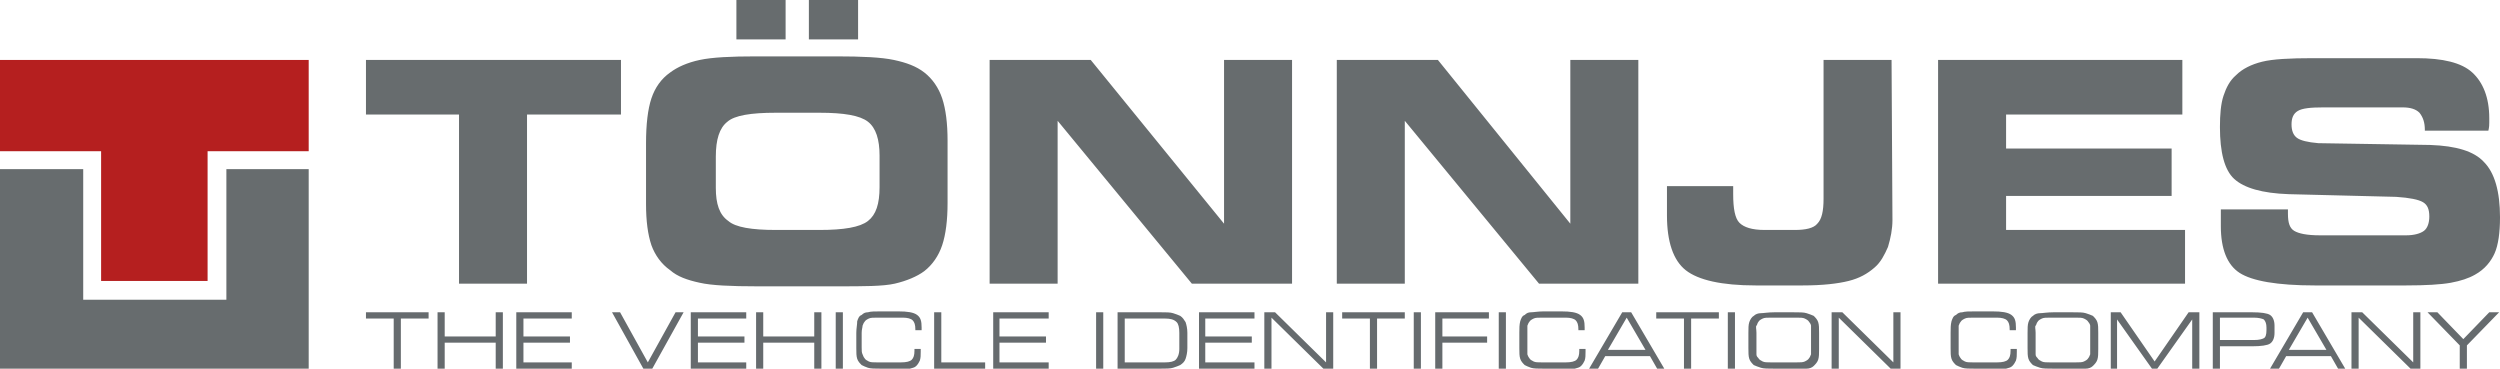
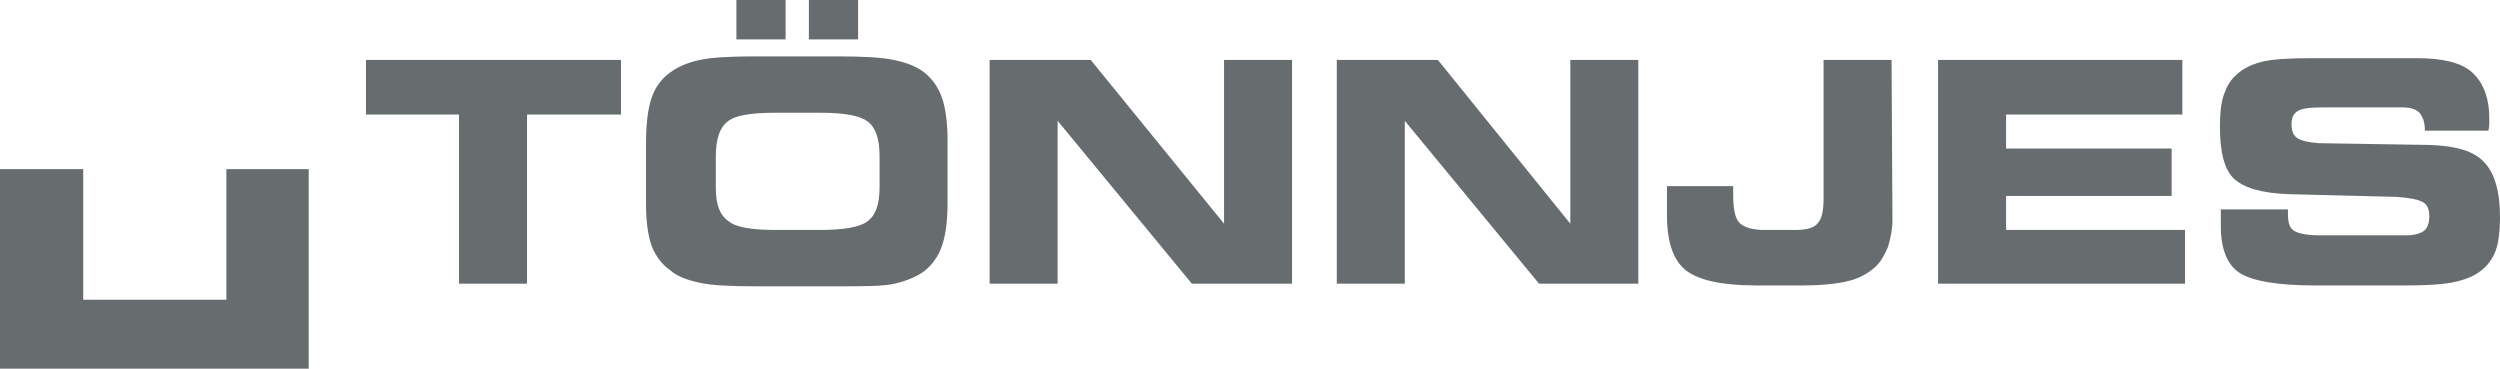
<svg xmlns="http://www.w3.org/2000/svg" viewBox="0 0 279.4 41.2">
  <path d="m58.9 31.7h-7.6v-18.9h-10.4v-6.1h28.5v6.1h-10.5zm25.7.3c-2.9 0-5.1-.1-6.4-.4-1.4-.3-2.5-.7-3.3-1.4-1-.7-1.7-1.7-2.1-2.8-.4-1.2-.6-2.7-.6-4.6v-6.8c0-2.1.2-3.8.6-5s1.1-2.2 2.1-2.9c.8-.6 1.9-1.1 3.3-1.4s3.5-.4 6.3-.4h9c2.8 0 5 .1 6.4.4s2.5.7 3.4 1.4 1.6 1.7 2 2.9.6 2.8.6 4.7v7c0 1.9-.2 3.5-.6 4.7s-1.1 2.2-2 2.9c-.8.6-2 1.1-3.3 1.4s-3.5.3-6.4.3zm2.1-6.3h4.9c2.7 0 4.5-.3 5.4-1s1.3-1.9 1.3-3.8v-3.5c0-1.8-.4-3.1-1.3-3.8s-2.7-1-5.4-1h-4.9c-2.8 0-4.6.3-5.4 1-.9.7-1.3 2-1.3 3.9v3.5c0 1.8.4 3 1.4 3.7.8.7 2.6 1 5.3 1zm3.7-21.3v-4.4h5.5v4.4zm-8.1 0v-4.4h5.5v4.4zm62.1 27.3h-11.2l-15-18.2v18.2h-7.6v-25h11.3l14.9 18.3v-18.3h7.6zm38.7 0h-11.1l-15-18.2v18.2h-7.6v-25h11.3l14.8 18.3v-18.3h7.6zm28.4-7.1c0 1-.2 2-.5 3-.4.9-.8 1.7-1.5 2.3-.8.7-1.7 1.2-2.9 1.5s-2.9.5-5.1.5h-5.3c-3.8 0-6.4-.6-7.8-1.7s-2.1-3.2-2.1-6.1v-3.3h7.4v.9c0 1.6.2 2.7.7 3.2s1.4.8 2.8.8h3.4c1.2 0 2.1-.2 2.5-.7.5-.5.7-1.4.7-2.8v-15.5h7.6zm32.4-11.8h-19.7v3.8h18.5v5.3h-18.5v3.8h20v6h-27.6v-25h27.3zm4.3 10.6h7.5v.5c0 1 .2 1.6.7 1.9s1.4.5 2.9.5h9.6c.9 0 1.6-.2 2-.5s.6-.9.6-1.6c0-.8-.2-1.3-.7-1.6s-1.5-.5-3-.6l-12-.3c-3-.1-5-.7-6.1-1.7s-1.6-3-1.6-5.8c0-1.4.1-2.6.4-3.5s.7-1.7 1.4-2.3c.7-.7 1.7-1.2 2.9-1.5s3.1-.4 5.7-.4h11.6c2.9 0 5 .5 6.2 1.6s1.9 2.8 1.9 5.1v.5c0 .2 0 .5-.1.9h-7.1v-.1c0-.8-.2-1.4-.6-1.9-.4-.4-1-.6-1.9-.6h-8.8c-1.5 0-2.4.1-2.9.4s-.7.8-.7 1.5.2 1.2.6 1.5 1.2.5 2.4.6l12.5.2c2.9.1 4.9.7 6 1.9 1.2 1.2 1.8 3.3 1.8 6.2 0 1.7-.2 3.1-.6 4s-1.1 1.8-2.2 2.4c-.7.4-1.6.7-2.7.9s-2.8.3-5 .3h-10.2c-4.2 0-7-.5-8.4-1.4s-2.1-2.7-2.1-5.2c0-.1 0-.4 0-.7s0-.7 0-1.2z" fill="#676c6e" />
-   <path d="m44.8 41.2h-.8v-5.6h-3.1v-.7h7v.7h-3.1zm4.9 0h-.8v-6.3h.8v2.7h5.7v-2.7h.8v6.3h-.8v-2.9h-5.7zm8 0v-6.3h6.2v.7h-5.4v2h5.2v.7h-5.2v2.2h5.4v.7zm14.2 0-3.5-6.3h.9l3.1 5.6 3.1-5.6h.9l-3.5 6.3zm5.3 0v-6.3h6.2v.7h-5.4v2h5.2v.7h-5.2v2.2h5.4v.7zm8.1 0h-.8v-6.3h.8v2.7h5.7v-2.7h.8v6.3h-.8v-2.9h-5.7zm8.9 0h-.8v-6.3h.8zm4.2 0c-.6 0-1.1 0-1.4-.1s-.5-.2-.7-.3c-.2-.2-.4-.4-.5-.7s-.1-.7-.1-1.2v-1.7c0-.5.1-.9.1-1.3.1-.3.2-.6.5-.7.2-.2.4-.3.7-.3.3-.1.8-.1 1.4-.1h2c1 0 1.7.1 2.1.4s.5.7.5 1.4v.2.1h-.7v-.1c0-.5-.1-.8-.3-1s-.6-.3-1.1-.3h-2.9c-.4 0-.7 0-.9.1s-.4.2-.5.4c-.1.1-.1.2-.2.4 0 .2-.1.4-.1.8v.1 1.5c0 .4 0 .6.1.8s.1.3.2.4c.1.2.3.3.5.4s.5.1.9.1h2.7c.6 0 1-.1 1.2-.3s.3-.5.3-1v-.2h.7v.2s0 .1 0 .1c0 .4 0 .7-.1 1-.1.2-.2.4-.4.6s-.4.2-.7.3-.8.1-1.5.1zm6 0v-6.3h.8v5.6h4.9v.7zm6.6 0v-6.3h6.2v.7h-5.5v2h5.2v.7h-5.2v2.2h5.5v.7zm12.3 0h-.8v-6.3h.8zm6.9-5.6h-4.5v4.9h4.5c.6 0 1-.1 1.2-.3s.4-.6.4-1.2v-1.8c0-.6-.1-1-.3-1.2-.3-.3-.7-.4-1.3-.4zm-.5-.7c.6 0 1.1 0 1.4.1s.6.2.8.3c.3.2.4.4.6.7.1.3.2.7.2 1.2v1.7c0 .5-.1.9-.2 1.2s-.3.5-.6.7c-.2.1-.5.2-.8.3s-.8.1-1.4.1h-4.8v-6.3zm4.3 6.3v-6.3h6.2v.7h-5.5v2h5.2v.7h-5.2v2.2h5.5v.7zm8.1 0h-.8v-6.3h1.2l5.7 5.6v-5.6h.8v6.3h-1.1l-5.8-5.7zm11.8 0h-.8v-5.6h-3.1v-.7h7v.7h-3.1zm4.9 0h-.8v-6.3h.8zm1.6 0v-6.3h6v.7h-5.2v2h5v.7h-5v2.9zm7.9 0h-.8v-6.3h.8zm4.2 0c-.6 0-1.1 0-1.4-.1s-.5-.2-.7-.3c-.2-.2-.4-.4-.5-.7s-.1-.7-.1-1.2v-1.7c0-.5 0-.9.1-1.3.1-.3.2-.6.5-.7.2-.2.4-.3.7-.3s.8-.1 1.4-.1h2c1 0 1.7.1 2.1.4s.5.7.5 1.4v.2.1h-.7v-.1c0-.5-.1-.8-.3-1s-.6-.3-1.1-.3h-2.7c-.4 0-.7 0-.9.1s-.4.2-.5.4c-.1.1-.1.2-.2.4v.8.1 1.5.8s.1.3.2.4c.1.2.3.3.5.4s.5.1.9.1h2.7c.6 0 1-.1 1.2-.3s.3-.5.3-1v-.2h.7v.2s0 .1 0 .1c0 .4 0 .7-.1 1-.1.2-.2.4-.4.6s-.4.2-.7.3-.8.1-1.5.1zm7.2-2.1h4.2l-2.1-3.6zm-2.1 2.1 3.7-6.3h1l3.7 6.3h-.8l-.8-1.4h-5l-.8 1.4zm11.4 0h-.8v-5.6h-3.1v-.7h7v.7h-3.1zm4.9 0h-.8v-6.3h.8zm4.4 0c-.7 0-1.2 0-1.5-.1s-.6-.2-.8-.3c-.2-.2-.4-.4-.5-.7s-.1-.7-.1-1.2v-1.7c0-.5 0-.9.1-1.2s.3-.6.5-.7c.2-.2.5-.3.8-.3s.8-.1 1.5-.1h2.1c.7 0 1.2 0 1.5.1s.6.2.8.3c.2.2.4.4.5.7s.1.7.1 1.2v1.8c0 .5 0 .9-.1 1.2s-.3.5-.5.7-.5.3-.8.3-.8.1-1.5.1zm2.5-5.7h-2.9c-.4 0-.7 0-.9.1s-.4.2-.5.4c-.1.1-.1.3-.2.4s0 .4 0 .8v.1 1.5.8c0 .2.1.3.2.4.1.2.3.3.5.4s.5.1.9.1h2.9c.4 0 .7 0 .9-.1s.4-.2.5-.4c.1-.1.1-.2.2-.4 0-.2 0-.4 0-.7v-.2-1.6c0-.3 0-.6 0-.7s-.1-.3-.2-.4c-.1-.2-.3-.3-.5-.4s-.5-.1-.9-.1zm4.7 5.7h-.8v-6.3h1.2l5.7 5.6v-5.6h.8v6.3h-1.1l-5.8-5.7zm15.2 0c-.6 0-1.1 0-1.4-.1s-.5-.2-.7-.3c-.2-.2-.4-.4-.5-.7s-.1-.7-.1-1.2v-1.7c0-.5 0-.9.1-1.3.1-.3.2-.6.5-.7.2-.2.4-.3.7-.3.3-.1.8-.1 1.4-.1h2c1 0 1.7.1 2.1.4s.5.7.5 1.4v.2.1h-.7v-.1c0-.5-.1-.8-.3-1s-.6-.3-1.1-.3h-2.7c-.4 0-.7 0-.9.1s-.4.2-.5.4c-.1.1-.1.2-.2.4v.8.1 1.5.8s.1.3.2.4c.1.2.3.3.5.4s.5.1.9.1h2.7c.6 0 1-.1 1.2-.3s.3-.5.3-1v-.2h.7v.2s0 .1 0 .1c0 .4 0 .7-.1 1-.1.2-.2.4-.4.6s-.4.2-.7.3-.8.1-1.5.1zm8.8 0c-.7 0-1.2 0-1.5-.1s-.6-.2-.8-.3c-.2-.2-.4-.4-.5-.7s-.1-.7-.1-1.2v-1.7c0-.5 0-.9.1-1.2s.3-.6.5-.7c.2-.2.5-.3.8-.3s.8-.1 1.5-.1h2.1c.7 0 1.2 0 1.5.1s.6.2.8.3c.2.2.4.4.5.7s.1.7.1 1.2v1.8c0 .5 0 .9-.1 1.2s-.3.5-.5.7-.5.3-.8.3-.8.1-1.5.1zm2.5-5.7h-2.9c-.4 0-.7 0-.9.1s-.4.2-.5.4c-.1.1-.1.3-.2.4s0 .4 0 .8v.1 1.5.8c0 .2.1.3.2.4.1.2.3.3.5.4s.5.1.9.1h2.9c.4 0 .7 0 .9-.1s.4-.2.5-.4c.1-.1.1-.2.2-.4 0-.2 0-.4 0-.7v-.2-1.6c0-.3 0-.6 0-.7s-.1-.3-.2-.4c-.1-.2-.3-.3-.5-.4s-.5-.1-.9-.1zm4.7 5.7h-.8v-6.3h1.1l3.8 5.5 3.8-5.5h1.2v6.3h-.8v-5.5l-3.9 5.5h-.6l-3.9-5.5v5.5zm11.4 0h-.8v-6.3h4.4c1 0 1.7.1 2 .3s.5.6.5 1.2v.8c0 .6-.2 1-.5 1.2s-1 .3-2 .3h-3.6zm0-3.2h3.8c.6 0 .9-.1 1.1-.2s.3-.4.3-.9v-.3c0-.4-.1-.7-.3-.9-.2-.1-.6-.2-1.1-.2h-3.8zm7.7 1.1h4.2l-2.1-3.6zm-2.1 2.1 3.7-6.3h1l3.7 6.3h-.8l-.8-1.4h-5l-.8 1.4zm9.9 0h-.8v-6.3h1.2l5.7 5.6v-5.6h.8v6.3h-1.1l-5.8-5.7zm11.3 0v-2.6l-3.6-3.7h1.1l2.9 3 2.9-3h1.1l-3.6 3.7v2.6z" fill="#666b6e" />
  <g clip-rule="evenodd" fill-rule="evenodd">
    <path d="m34.5 41.2h-34.5v-22.3h9.3v14.6h16v-14.6h9.2z" fill="#676c6e" />
-     <path d="m34.5 6.7v10.2h-11.3v14.5h-11.9v-14.5h-11.3v-10.2z" fill="#b51f1f" />
  </g>
</svg>